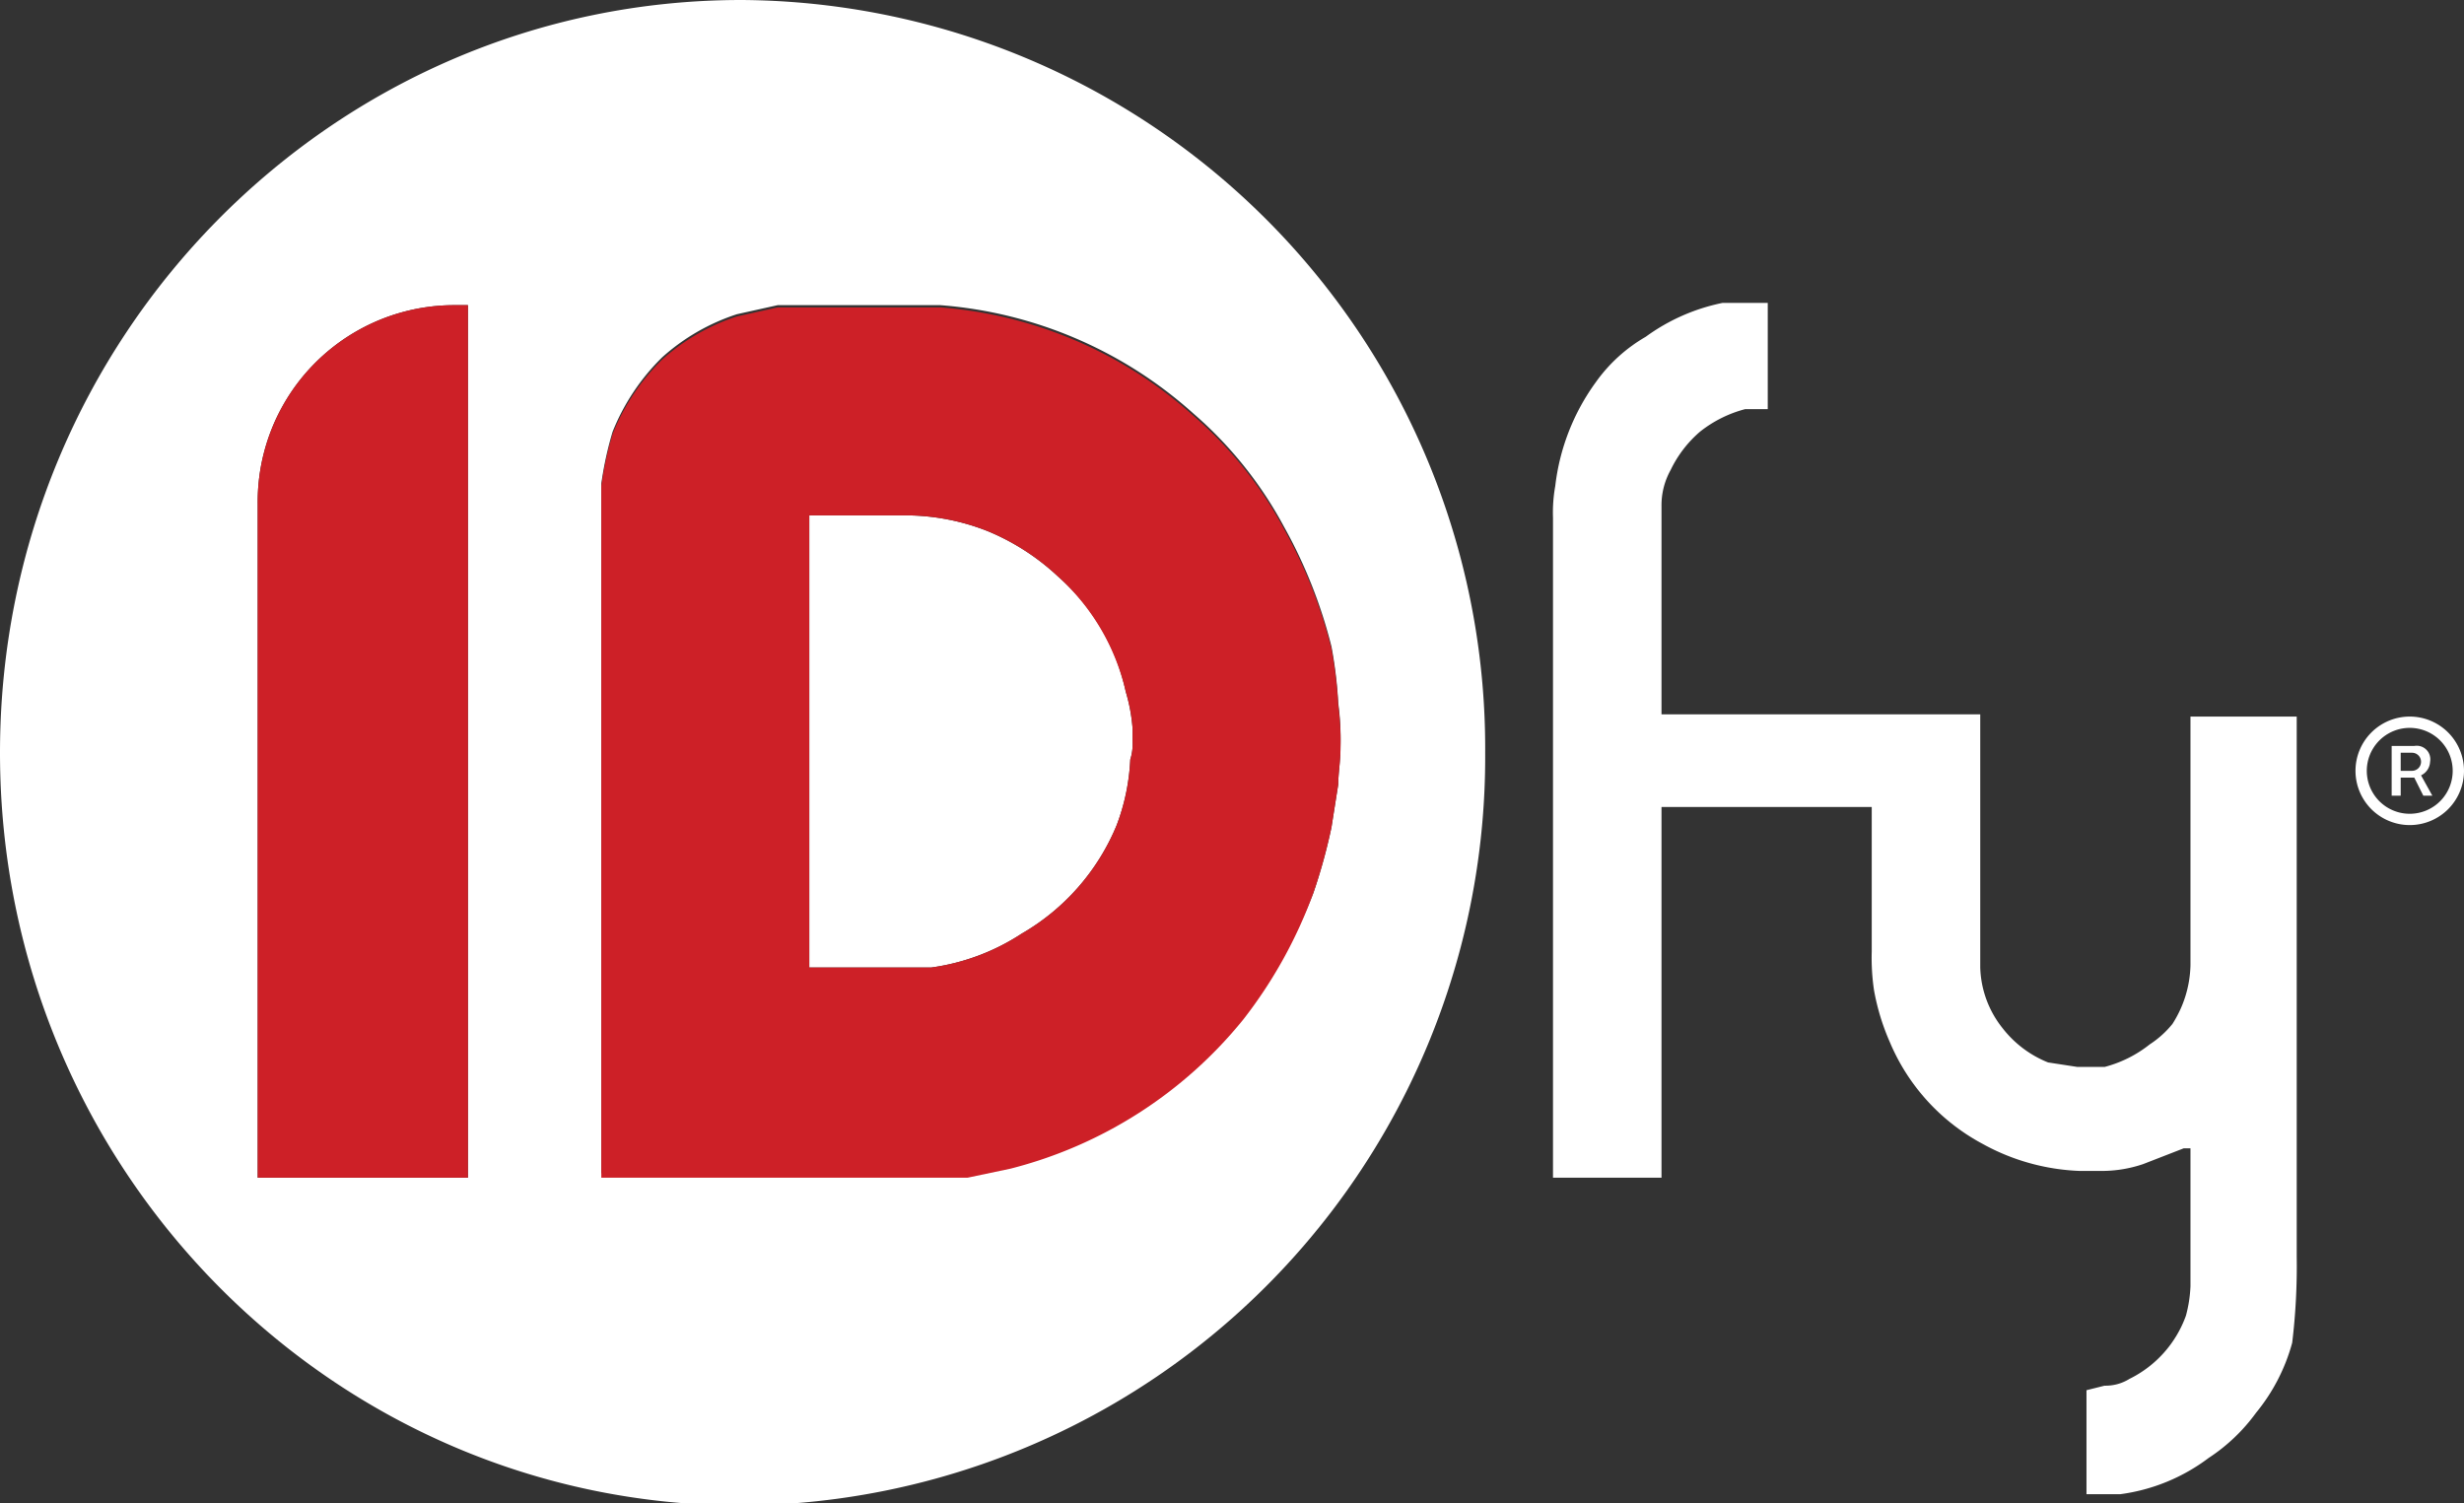
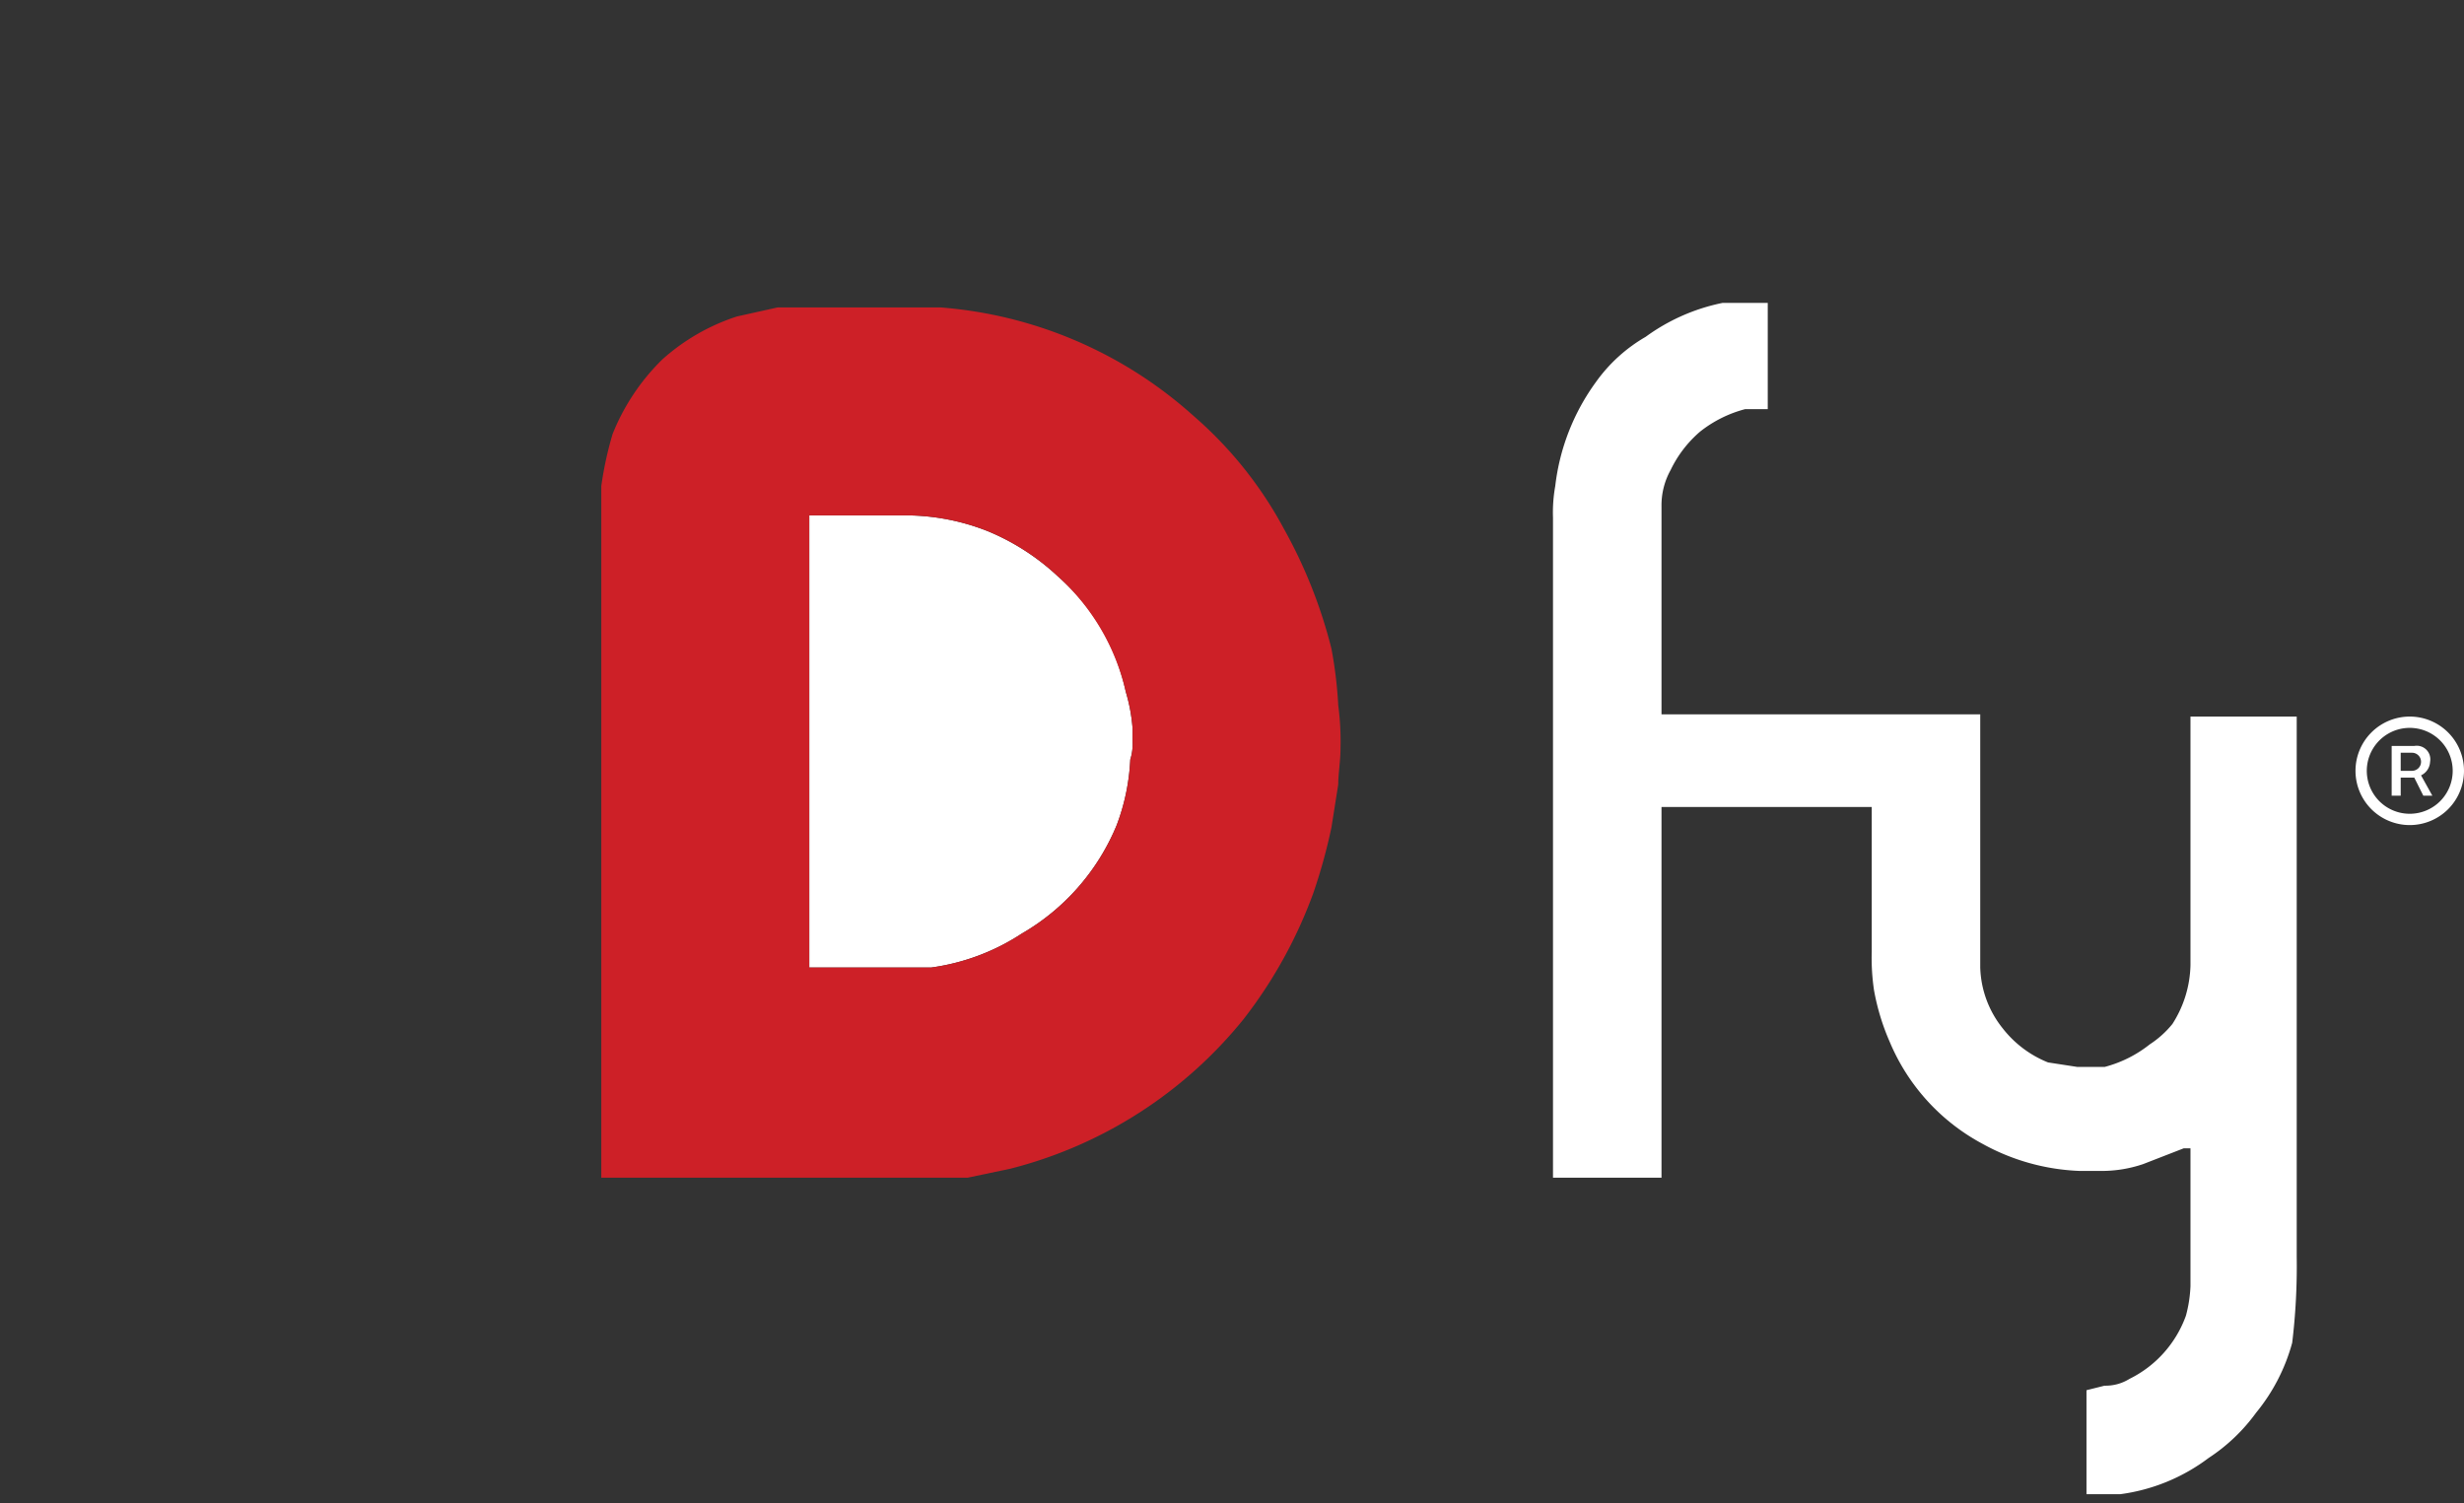
<svg xmlns="http://www.w3.org/2000/svg" id="Layer_1" data-name="Layer 1" viewBox="0 0 109 66.5">
  <rect x="0" y="0" width="109" height="66.5" fill="#333333" stroke="none" />
  <defs>
    <style>.cls-1{fill:#fff;}.cls-2{fill:#cd2027;}</style>
  </defs>
  <path class="cls-1" d="M92.9,63l.8-.2a2,2,0,0,0,1.1-.3,5,5,0,0,0,2.5-2.8,5.9,5.9,0,0,0,.2-1.3V52.3h-.3l-1.8.7a5.7,5.7,0,0,1-1.8.3h-1a9.6,9.6,0,0,1-4.3-1.2,9.1,9.1,0,0,1-4.1-4.5,10.1,10.1,0,0,1-.7-2.3,9.7,9.7,0,0,1-.1-1.7V37.2H74.1V53.6H69.3V24.4a6.6,6.6,0,0,1,.1-1.4,9.7,9.7,0,0,1,1.8-4.6,7,7,0,0,1,2.2-2,8.7,8.7,0,0,1,3.4-1.5h2v4.7h-1a5.4,5.4,0,0,0-2,1,5.2,5.2,0,0,0-1.3,1.7,3.2,3.2,0,0,0-.4,1.6v9.2H88.2V44.3a4.5,4.5,0,0,0,1,2.7,4.8,4.8,0,0,0,2,1.5l1.3.2h1.2a5.4,5.4,0,0,0,2-1,4.3,4.3,0,0,0,1-.9,5,5,0,0,0,.8-2.6v-11h4.7V57.1a28.3,28.3,0,0,1-.2,3.8,8.3,8.3,0,0,1-1.6,3.1,8,8,0,0,1-2.1,2,8.3,8.3,0,0,1-3.9,1.6H92.9Z" transform="translate(-0.6 -1.5)" />
  <path class="cls-1" d="M50.7,34.3a2.2,2.2,0,0,1-.1.8A9.4,9.4,0,0,1,50,38a9.9,9.9,0,0,1-4.2,4.8,9.7,9.7,0,0,1-4,1.5H36.4v-20h4.1a9.9,9.9,0,0,1,3.8.7,10.3,10.3,0,0,1,3.1,2,9.4,9.4,0,0,1,3,5.1,7.6,7.6,0,0,1,.3,1.6Z" transform="translate(-0.6 -1.5)" />
-   <path class="cls-1" d="M33.4,1.5C15.3,1.5.6,16.4.6,34.8S15.3,68.1,33.4,68.1A33.1,33.1,0,0,0,66.3,34.8,33.1,33.1,0,0,0,33.4,1.5ZM21.3,53.6H12V23.8A8.7,8.7,0,0,1,20.6,15h.7ZM59.8,36.2l-.3,1.9a24.5,24.5,0,0,1-.8,2.9,20.5,20.5,0,0,1-3.1,5.4A19.4,19.4,0,0,1,45.3,53l-1.9.4H41.3a12,12,0,0,1-1.9,0H27.2V22.9a15.5,15.5,0,0,1,.5-2.3,9.6,9.6,0,0,1,2.2-3.3,9.2,9.2,0,0,1,3.3-1.9L35,15h7.2a18.9,18.9,0,0,1,11.2,4.8,17.6,17.6,0,0,1,4,5,21.7,21.7,0,0,1,2.1,5.3,19,19,0,0,1,.3,2.5,12.1,12.1,0,0,1,.1,1.9C59.9,35.2,59.8,35.7,59.8,36.2Z" transform="translate(-0.6 -1.5)" />
  <path class="cls-2" d="M59.8,32.7a19,19,0,0,0-.3-2.5,21.7,21.7,0,0,0-2.1-5.3,17.6,17.6,0,0,0-4-5,18.9,18.9,0,0,0-11.2-4.8H35l-1.8.4a9.2,9.2,0,0,0-3.3,1.9,9.6,9.6,0,0,0-2.2,3.3,15.5,15.5,0,0,0-.5,2.3V53.6H43.4l1.9-.4a19.4,19.4,0,0,0,10.3-6.6A20.5,20.5,0,0,0,58.7,41a24.5,24.5,0,0,0,.8-2.9l.3-1.9c0-.5.1-1,.1-1.6A12.1,12.1,0,0,0,59.8,32.7Zm-9.2,2.4A9.4,9.4,0,0,1,50,38a9.9,9.9,0,0,1-4.2,4.8,9.7,9.7,0,0,1-4,1.5H36.4v-20h4.1a9.9,9.9,0,0,1,3.8.7,10.3,10.3,0,0,1,3.1,2,9.8,9.8,0,0,1,3,5.1,7.6,7.6,0,0,1,.3,1.6v.6A2.2,2.2,0,0,1,50.6,35.1Z" transform="translate(-0.6 -1.5)" />
-   <path class="cls-2" d="M21.3,15V53.6H12V23.8A8.7,8.7,0,0,1,20.6,15Z" transform="translate(-0.6 -1.5)" />
  <path class="cls-1" d="M104.8,35.6a2.4,2.4,0,1,1,2.4,2.4A2.4,2.4,0,0,1,104.8,35.6Zm4.3,0a1.9,1.9,0,0,0-1.9-1.9,1.9,1.9,0,0,0,0,3.8A1.9,1.9,0,0,0,109.1,35.6Zm-1.7.3h-.6v.8h-.4V34.5h1a.6.6,0,0,1,.7.7.7.7,0,0,1-.4.6l.5.9h-.4Zm-.1-.3a.4.4,0,1,0,0-.8h-.5v.8Z" transform="translate(-0.6 -1.5)" />
</svg>